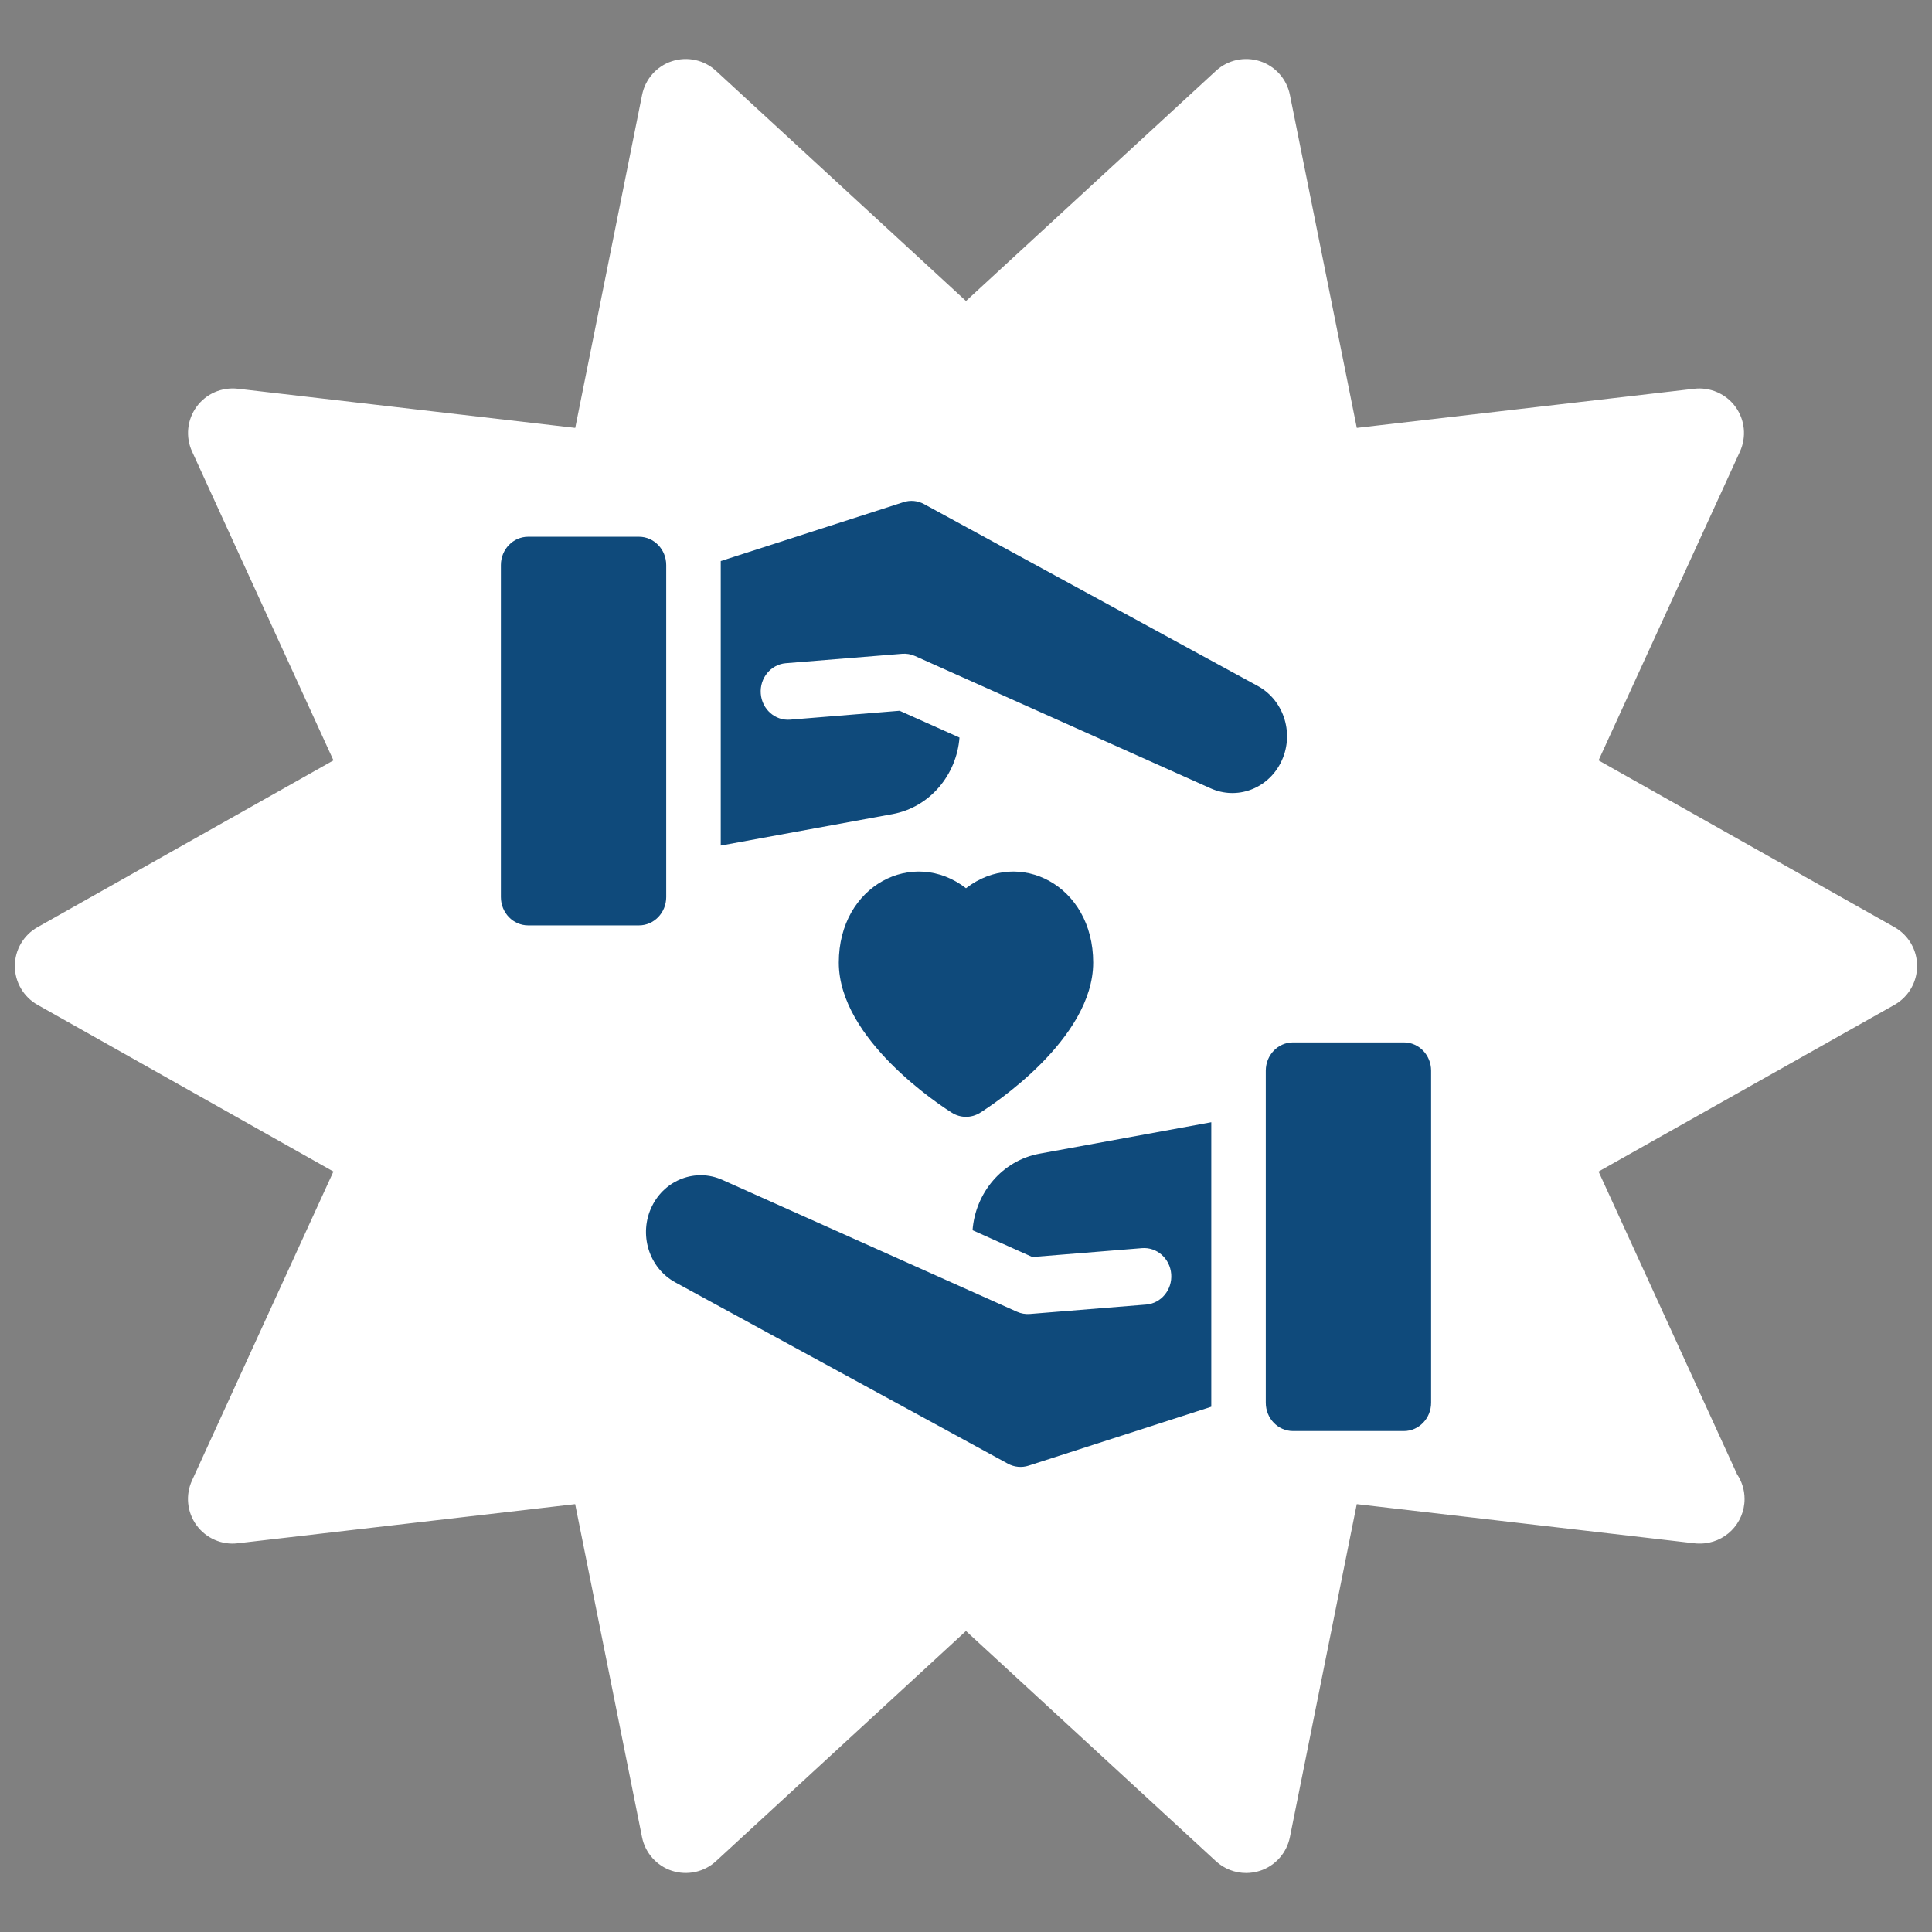
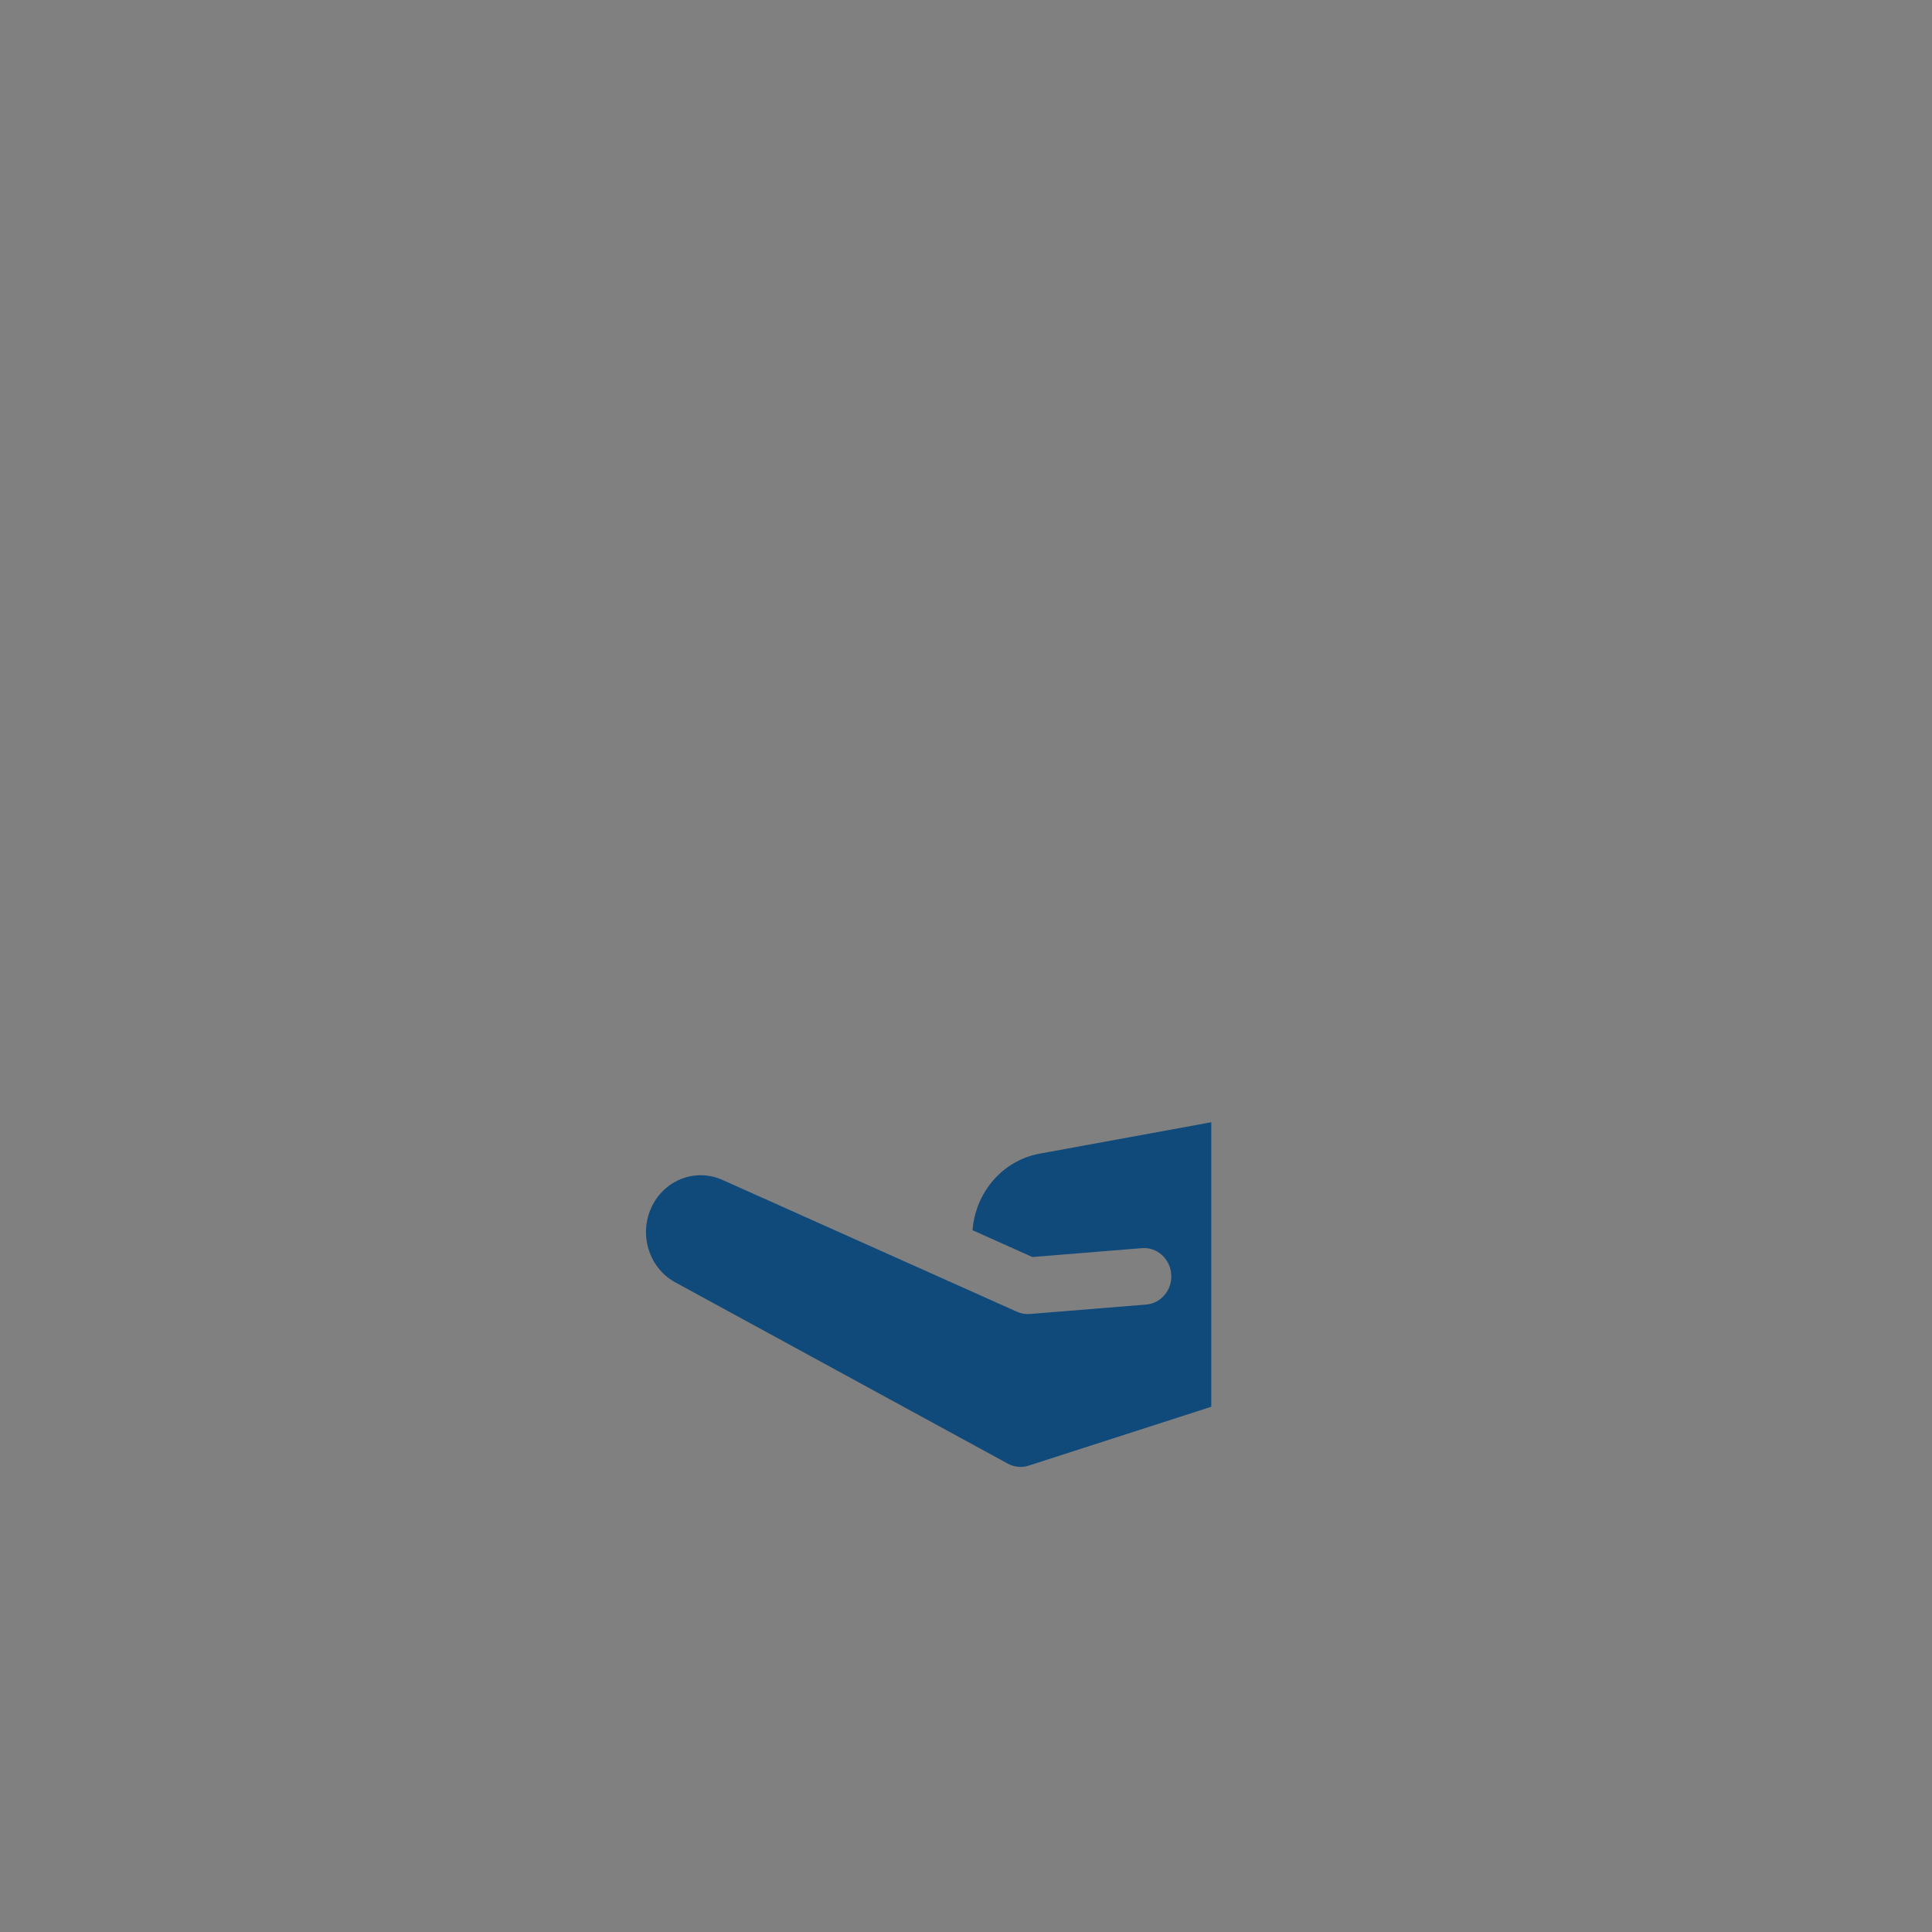
<svg xmlns="http://www.w3.org/2000/svg" width="54" height="54" viewBox="0 0 54 54" fill="none">
  <rect x="0" y="0" width="54" height="54" fill="#808080" stroke="none" />
-   <path d="M52.95 25.914L44.68 21.253L48.632 12.622C48.819 12.212 48.772 11.735 48.507 11.371C48.243 11.007 47.798 10.815 47.355 10.866L37.923 11.96L36.053 2.65C35.965 2.209 35.645 1.849 35.216 1.71C34.786 1.572 34.317 1.674 33.987 1.979L27 8.413L20.012 1.979C19.681 1.673 19.211 1.572 18.783 1.71C18.355 1.849 18.036 2.209 17.947 2.65L16.078 11.96L6.645 10.865C6.194 10.816 5.758 11.006 5.494 11.37C5.229 11.734 5.181 12.212 5.369 12.621L9.32 21.253L1.051 25.914C0.658 26.135 0.415 26.55 0.415 27C0.415 27.45 0.658 27.865 1.05 28.086L9.319 32.745L5.367 41.379C5.179 41.788 5.228 42.266 5.492 42.63C5.757 42.994 6.201 43.189 6.643 43.135L16.076 42.041L17.945 51.35C18.034 51.791 18.354 52.151 18.782 52.29C19.209 52.427 19.68 52.327 20.011 52.022L26.999 45.587L33.986 52.022C34.219 52.237 34.522 52.351 34.831 52.351C34.959 52.351 35.09 52.331 35.216 52.29C35.645 52.151 35.964 51.791 36.053 51.35L37.922 42.041L47.354 43.135C47.403 43.141 47.45 43.143 47.498 43.143H47.515C48.203 43.143 48.761 42.585 48.761 41.897C48.761 41.642 48.684 41.405 48.553 41.209L44.68 32.745L52.95 28.086C53.342 27.865 53.584 27.45 53.584 27C53.584 26.55 53.342 26.135 52.95 25.914Z" fill="white" />
  <g clip-path="url(#clip0_1132_604)">
-     <path d="M17.859 15.002H14.762C14.341 15.002 14 15.356 14 15.793V25.074C14 25.511 14.341 25.865 14.762 25.865H17.859C18.28 25.865 18.621 25.511 18.621 25.074V15.793C18.621 15.356 18.28 15.002 17.859 15.002Z" fill="#0F4A7B" />
-     <path d="M35.792 21.328C36.193 20.551 35.907 19.584 35.156 19.174L25.831 14.091C25.652 13.993 25.444 13.973 25.251 14.036L20.145 15.681V23.634L24.943 22.755C25.996 22.562 26.739 21.653 26.818 20.615L25.145 19.866L22.083 20.115C21.665 20.148 21.297 19.823 21.264 19.388C21.231 18.952 21.545 18.572 21.964 18.537L25.214 18.274C25.337 18.264 25.461 18.285 25.575 18.336L33.841 22.036C34.57 22.362 35.418 22.055 35.792 21.328Z" fill="#0F4A7B" />
-     <path d="M36.141 39.998H39.238C39.659 39.998 40 39.644 40 39.207V29.926C40 29.489 39.659 29.135 39.238 29.135H36.141C35.72 29.135 35.379 29.489 35.379 29.926V39.207C35.379 39.644 35.72 39.998 36.141 39.998Z" fill="#0F4A7B" />
    <path d="M18.221 33.718C17.843 34.492 18.134 35.438 18.874 35.842L28.17 40.91C28.348 41.007 28.557 41.027 28.75 40.965L33.856 39.319V31.367L29.058 32.245C28.005 32.438 27.261 33.347 27.183 34.385L28.855 35.134L31.918 34.886C32.336 34.852 32.703 35.177 32.736 35.612C32.769 36.048 32.456 36.429 32.036 36.463L28.786 36.726C28.663 36.736 28.539 36.715 28.425 36.664L20.19 32.978C19.448 32.646 18.586 32.97 18.221 33.718Z" fill="#0F4A7B" />
-     <path d="M27 24.826C25.524 23.685 23.445 24.739 23.445 26.903C23.445 29.05 26.282 30.898 26.605 31.101C26.848 31.254 27.152 31.254 27.395 31.101C27.718 30.898 30.555 29.05 30.555 26.903C30.555 24.738 28.476 23.685 27 24.826Z" fill="#0F4A7B" />
  </g>
  <defs>
    <clipPath id="clip0_1132_604">
      <rect width="26" height="27" fill="white" transform="translate(14 14)" />
    </clipPath>
  </defs>
</svg>